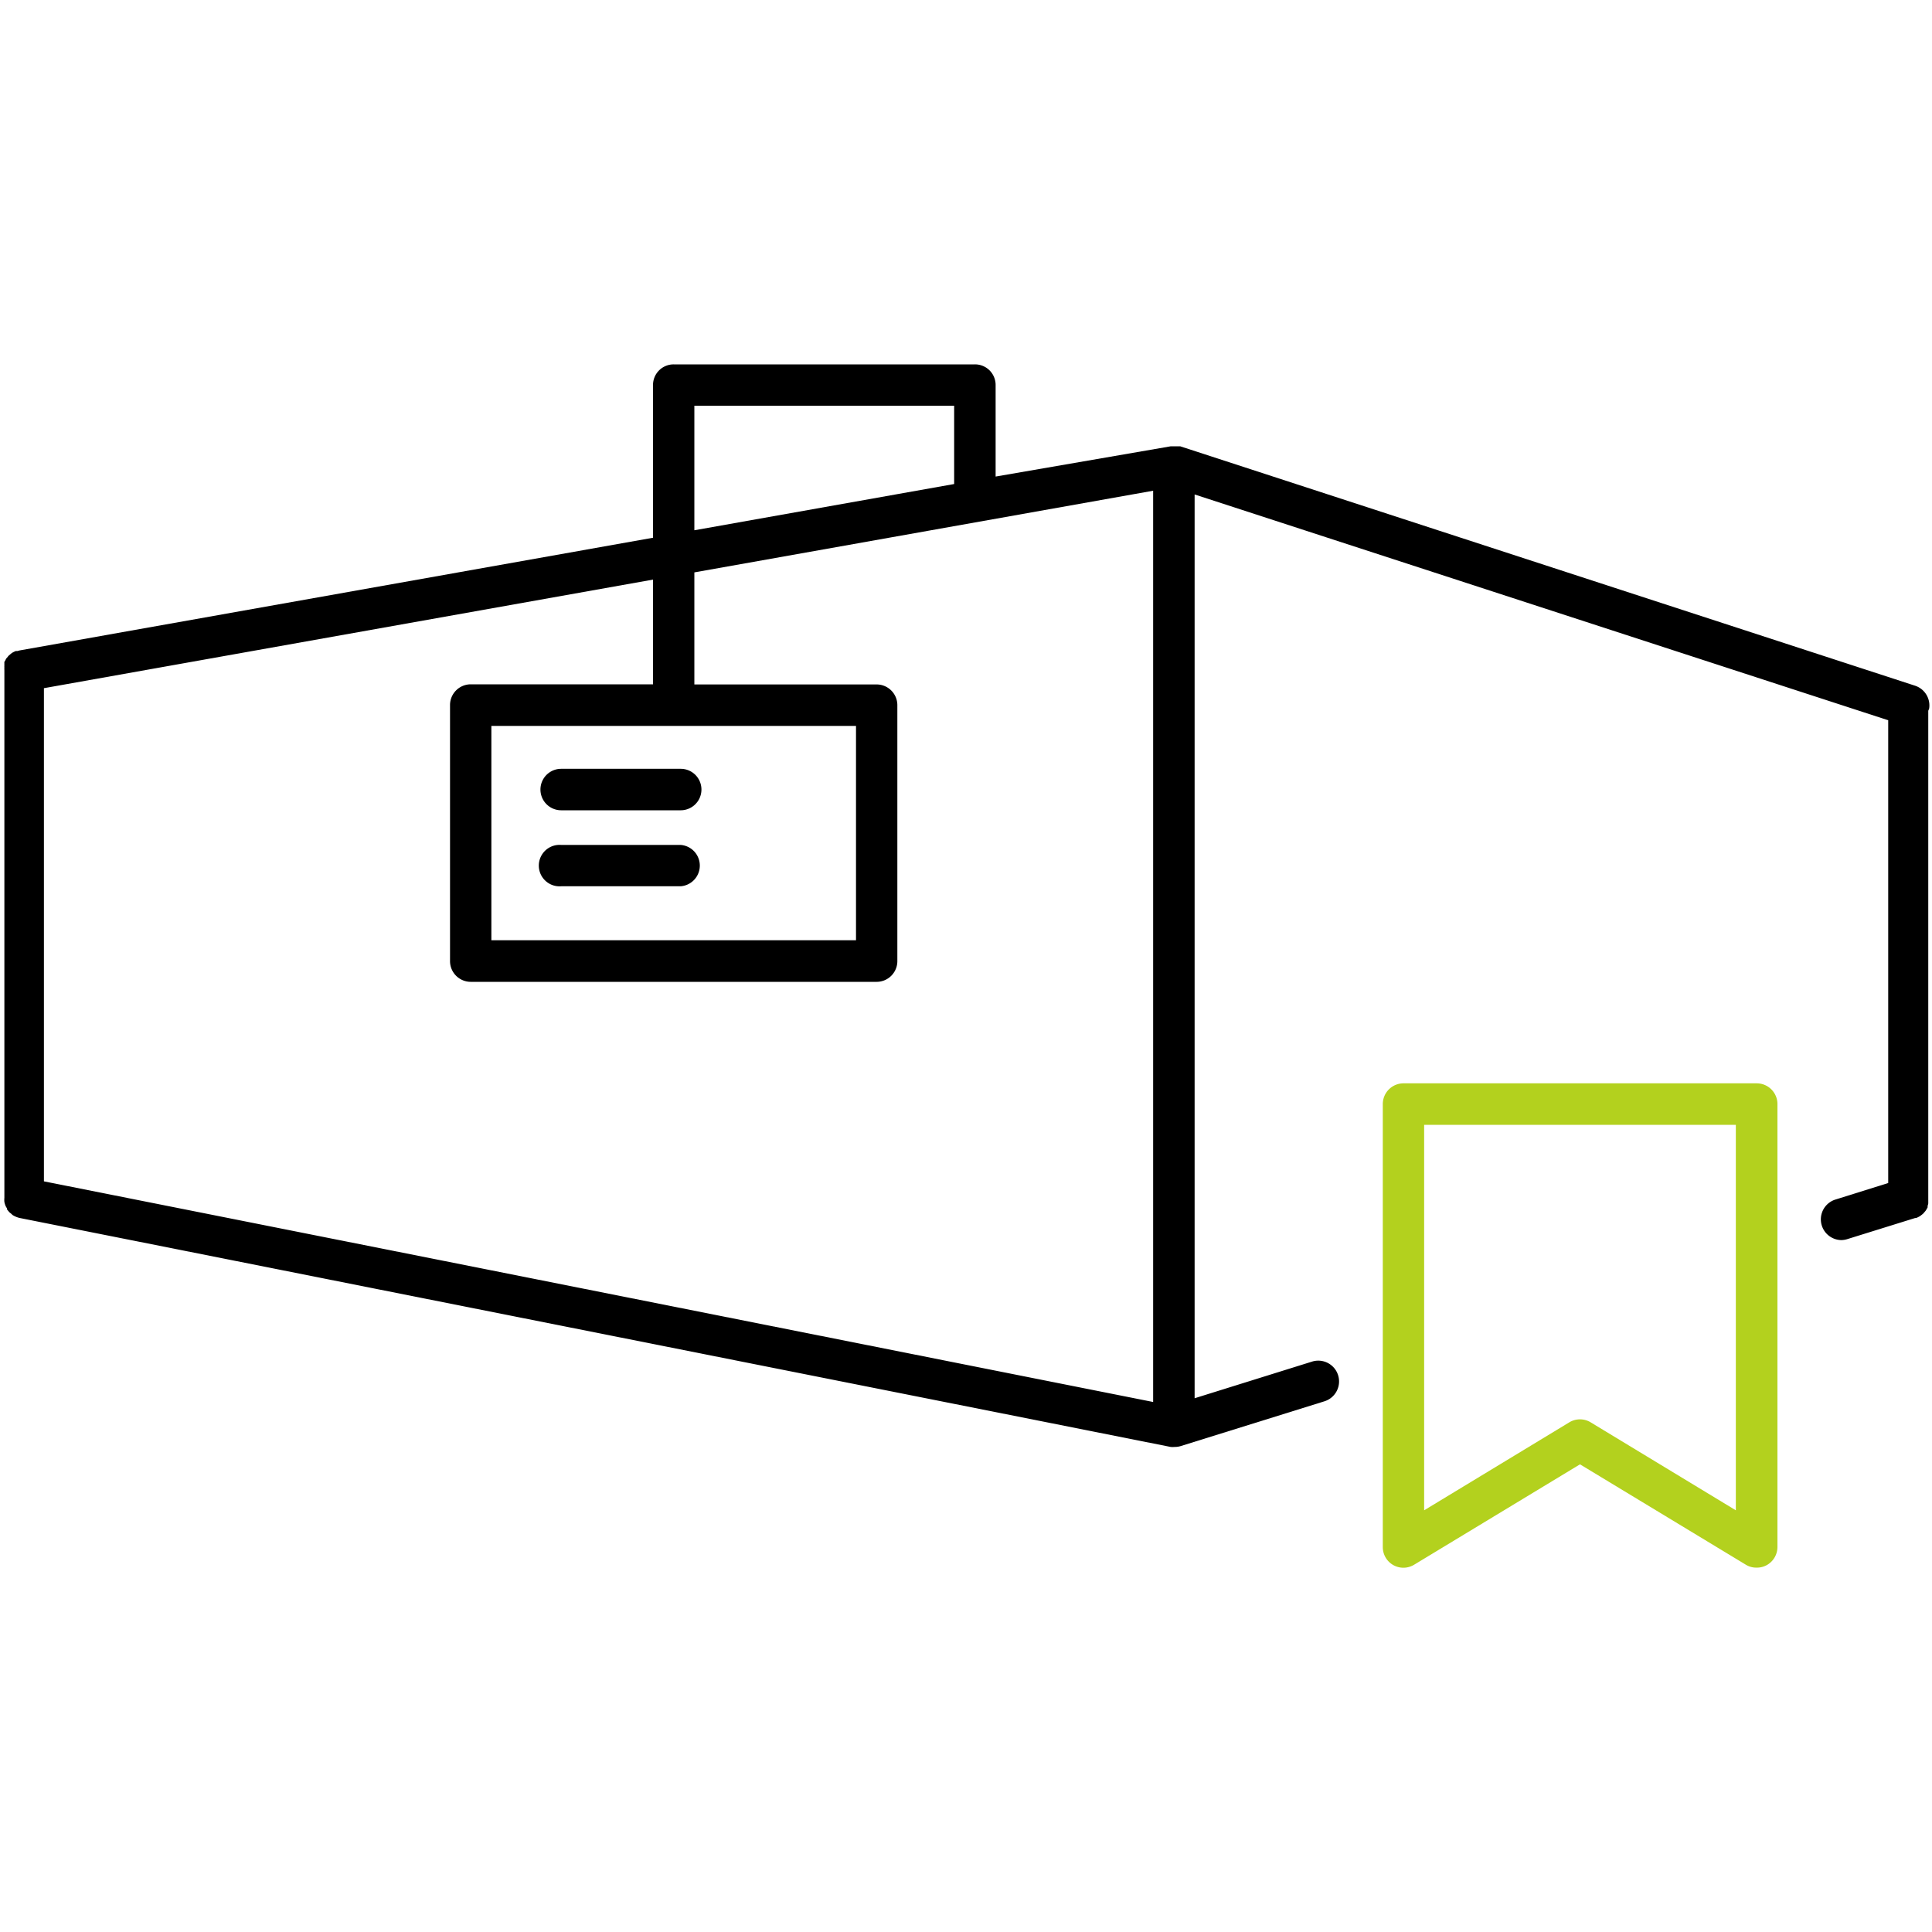
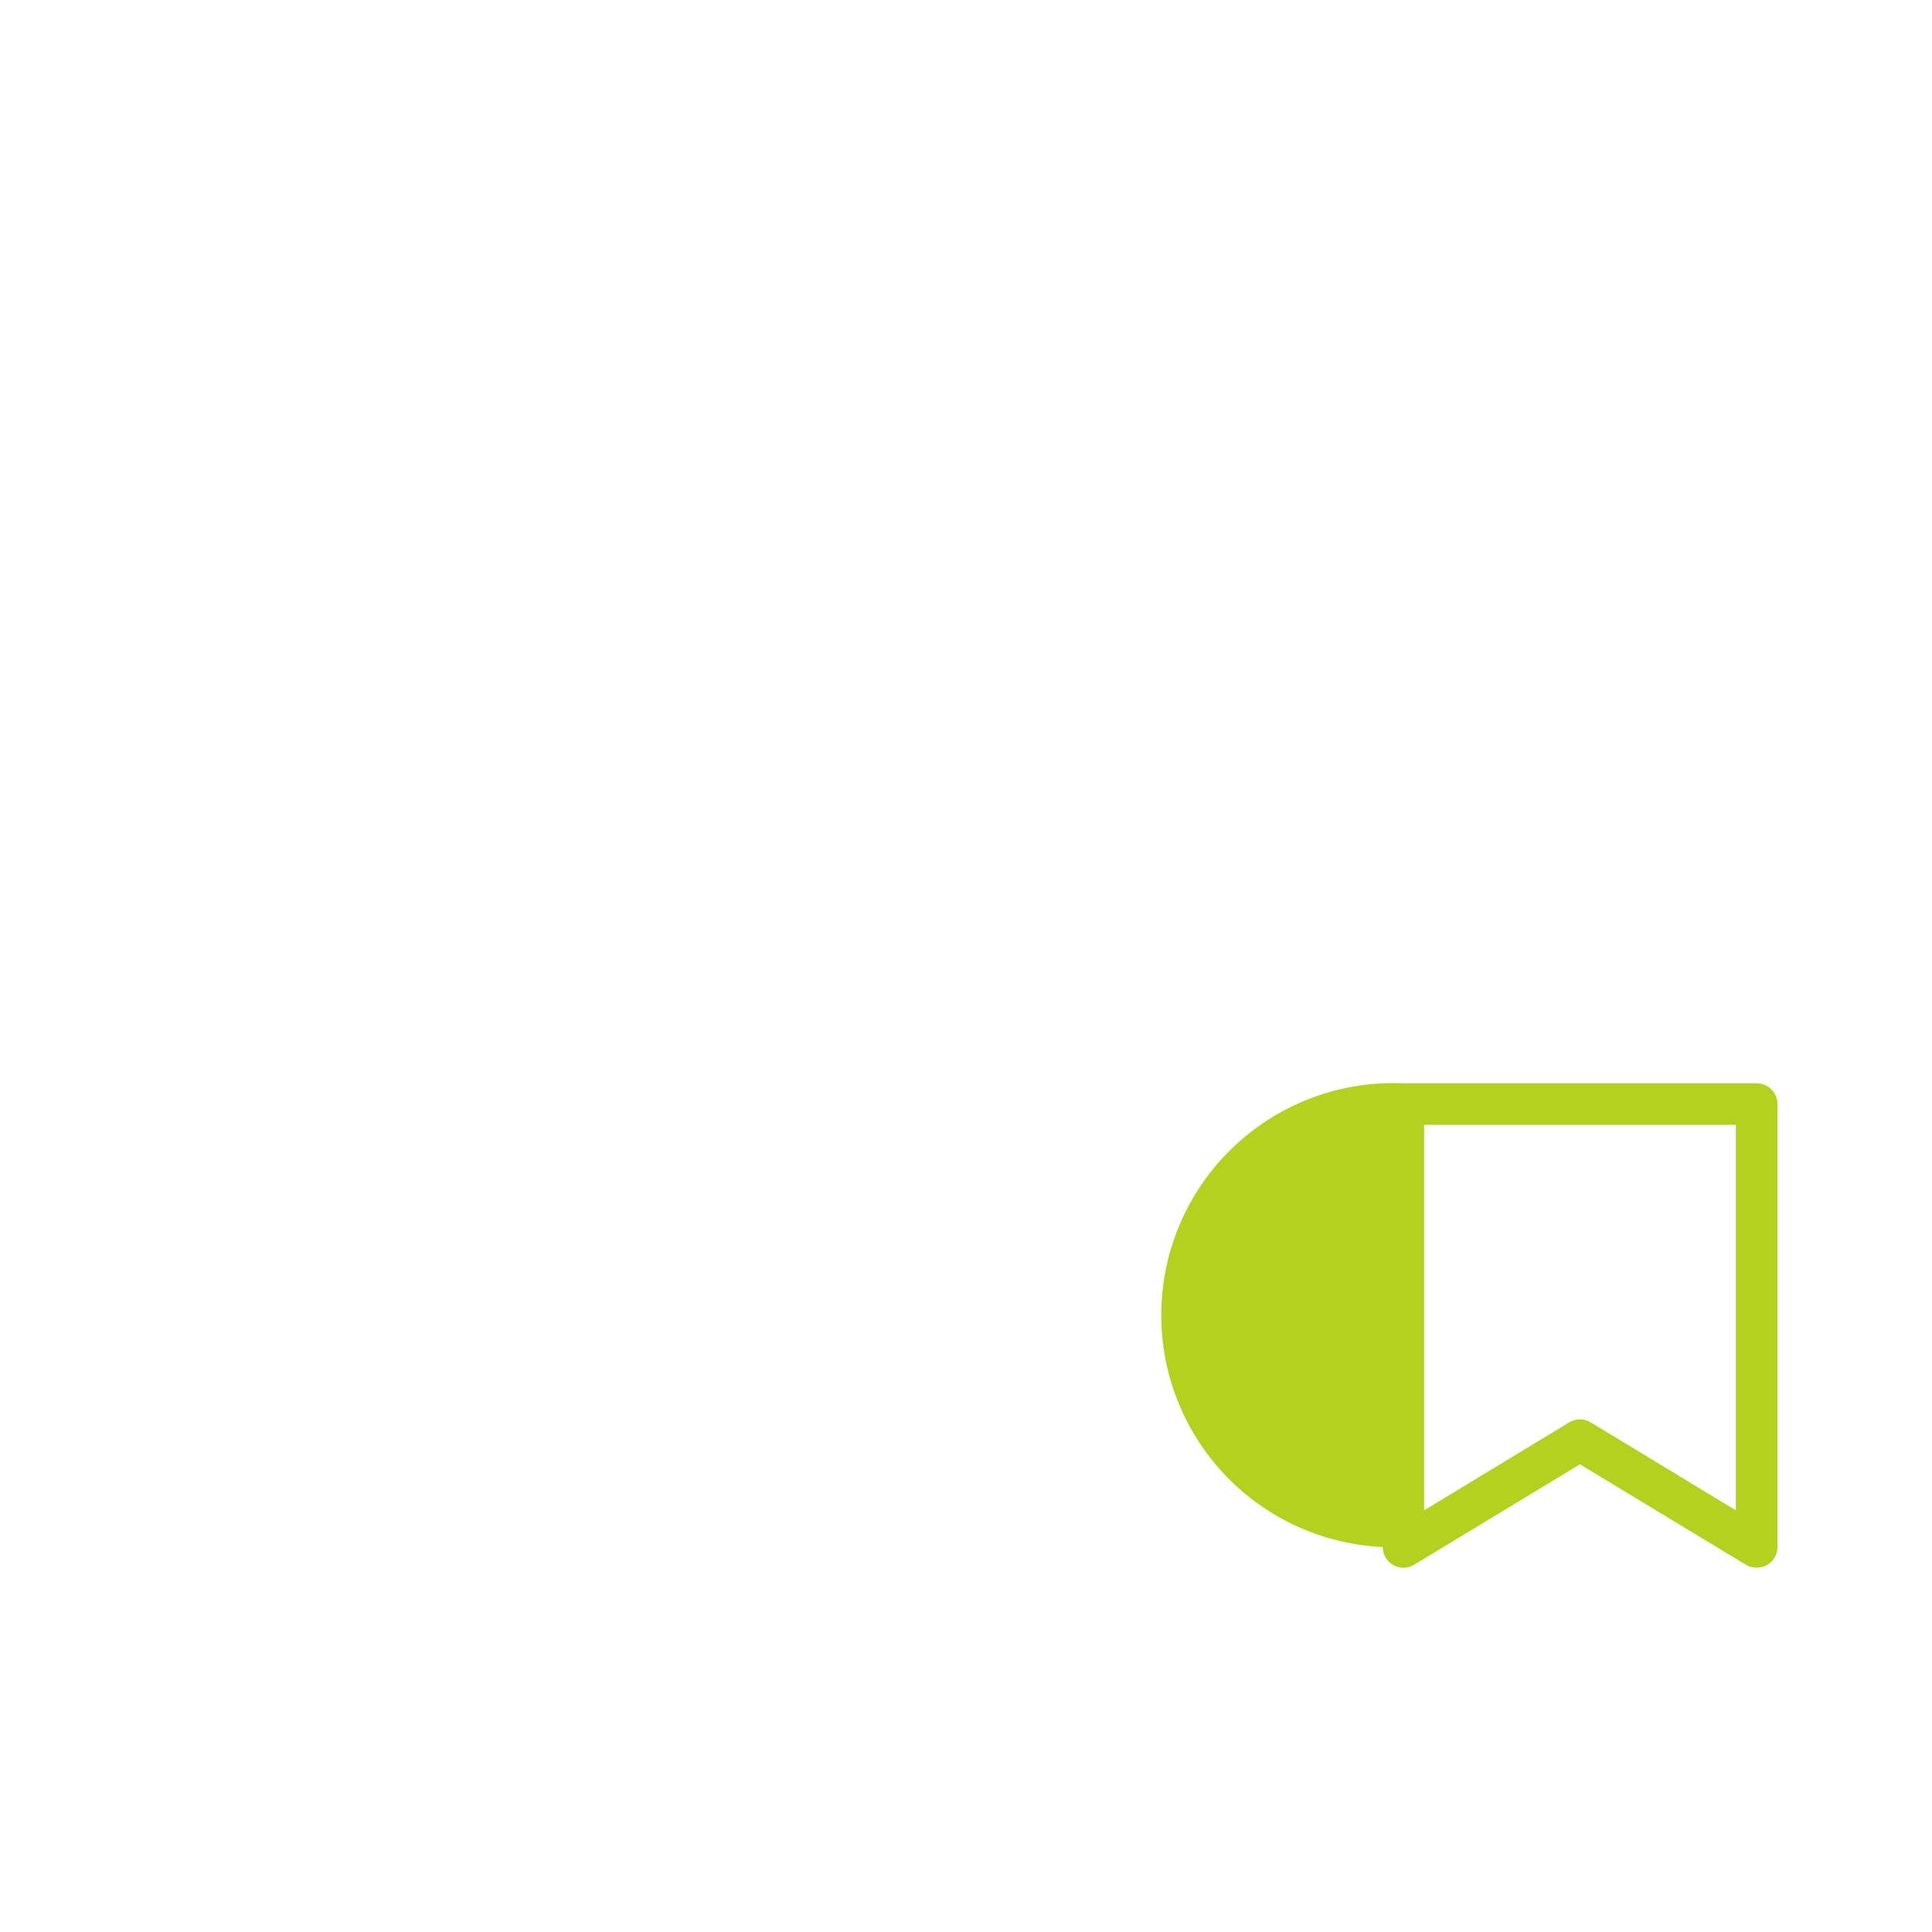
<svg xmlns="http://www.w3.org/2000/svg" viewBox="0 0 150 150">
-   <path d="M149.78,55a1.61,1.61,0,0,0-1.09-1.76L91.63,34.65h0l-.16,0-.19,0h-.38L77.3,37V29.89a1.6,1.6,0,0,0-1.61-1.6H52.31a1.6,1.6,0,0,0-1.61,1.6V41.75L1.52,50.5h0l-.19.05a.42.42,0,0,0-.12,0l-.15.07-.13.07-.11.09-.13.11a.48.48,0,0,0-.09.11l-.11.12a.91.91,0,0,0-.07.14l-.08.13a1,1,0,0,0,0,.14,1.42,1.42,0,0,0,0,.16.68.68,0,0,0,0,.14,1.1,1.1,0,0,0,0,.18V93h0a1.73,1.73,0,0,0,0,.32h0a1.71,1.71,0,0,0,.09.3,1.18,1.18,0,0,0,.11.19.2.2,0,0,0,0,.08l.12.15.08.09.15.12.08.08a1.79,1.79,0,0,0,.59.24h0l89.33,17.77a1.63,1.63,0,0,0,.31,0h0a1.59,1.59,0,0,0,.48-.07l11.17-3.48a1.61,1.61,0,0,0-1-3.07l-9.1,2.84V38.39l53.85,17.53V91.85l-4.12,1.29a1.61,1.61,0,0,0,.48,3.14,1.61,1.61,0,0,0,.48-.08l5.24-1.63.08,0,.14-.06.15-.08.11-.08.14-.11.09-.1.11-.13.07-.11.09-.16,0-.12a1.21,1.21,0,0,0,.05-.18l0-.12c0-.06,0-.13,0-.2V55.18A1.36,1.36,0,0,0,149.78,55ZM53.91,31.5H74.08v6.08L53.91,41.17ZM52.3,56.36H66.46V73H38.15V56.36Zm37.23,52.49L3.41,91.72V53.43L50.7,45v8.13H36.55a1.61,1.61,0,0,0-1.61,1.61V74.62a1.61,1.61,0,0,0,1.61,1.61H68.07a1.61,1.61,0,0,0,1.6-1.61V54.75a1.61,1.61,0,0,0-1.6-1.61H53.91v-8.7L89.53,38.1Z" />
-   <path d="M43.57,62.91h9.28a1.61,1.61,0,0,0,0-3.22H43.57a1.61,1.61,0,0,0,0,3.22Z" />
-   <path d="M43.57,68.81h9.28a1.61,1.61,0,0,0,0-3.21H43.57a1.61,1.61,0,1,0,0,3.21Z" />
-   <path d="M136.37,121.71a1.53,1.53,0,0,1-.83-.23l-12.87-7.79-12.87,7.79a1.6,1.6,0,0,1-2.44-1.37V85.72A1.61,1.61,0,0,1,109,84.11h27.4A1.61,1.61,0,0,1,138,85.72v34.39a1.61,1.61,0,0,1-.82,1.4A1.57,1.57,0,0,1,136.37,121.71Zm-25.8-34.38v29.93l11.27-6.83a1.6,1.6,0,0,1,1.66,0l11.27,6.83V87.33Z" fill="#b3d11e" />
+   <path d="M136.37,121.71a1.53,1.53,0,0,1-.83-.23l-12.87-7.79-12.87,7.79a1.6,1.6,0,0,1-2.44-1.37A1.61,1.61,0,0,1,109,84.11h27.4A1.61,1.61,0,0,1,138,85.72v34.39a1.61,1.61,0,0,1-.82,1.4A1.57,1.57,0,0,1,136.37,121.71Zm-25.8-34.38v29.93l11.27-6.83a1.6,1.6,0,0,1,1.66,0l11.27,6.83V87.33Z" fill="#b3d11e" />
</svg>